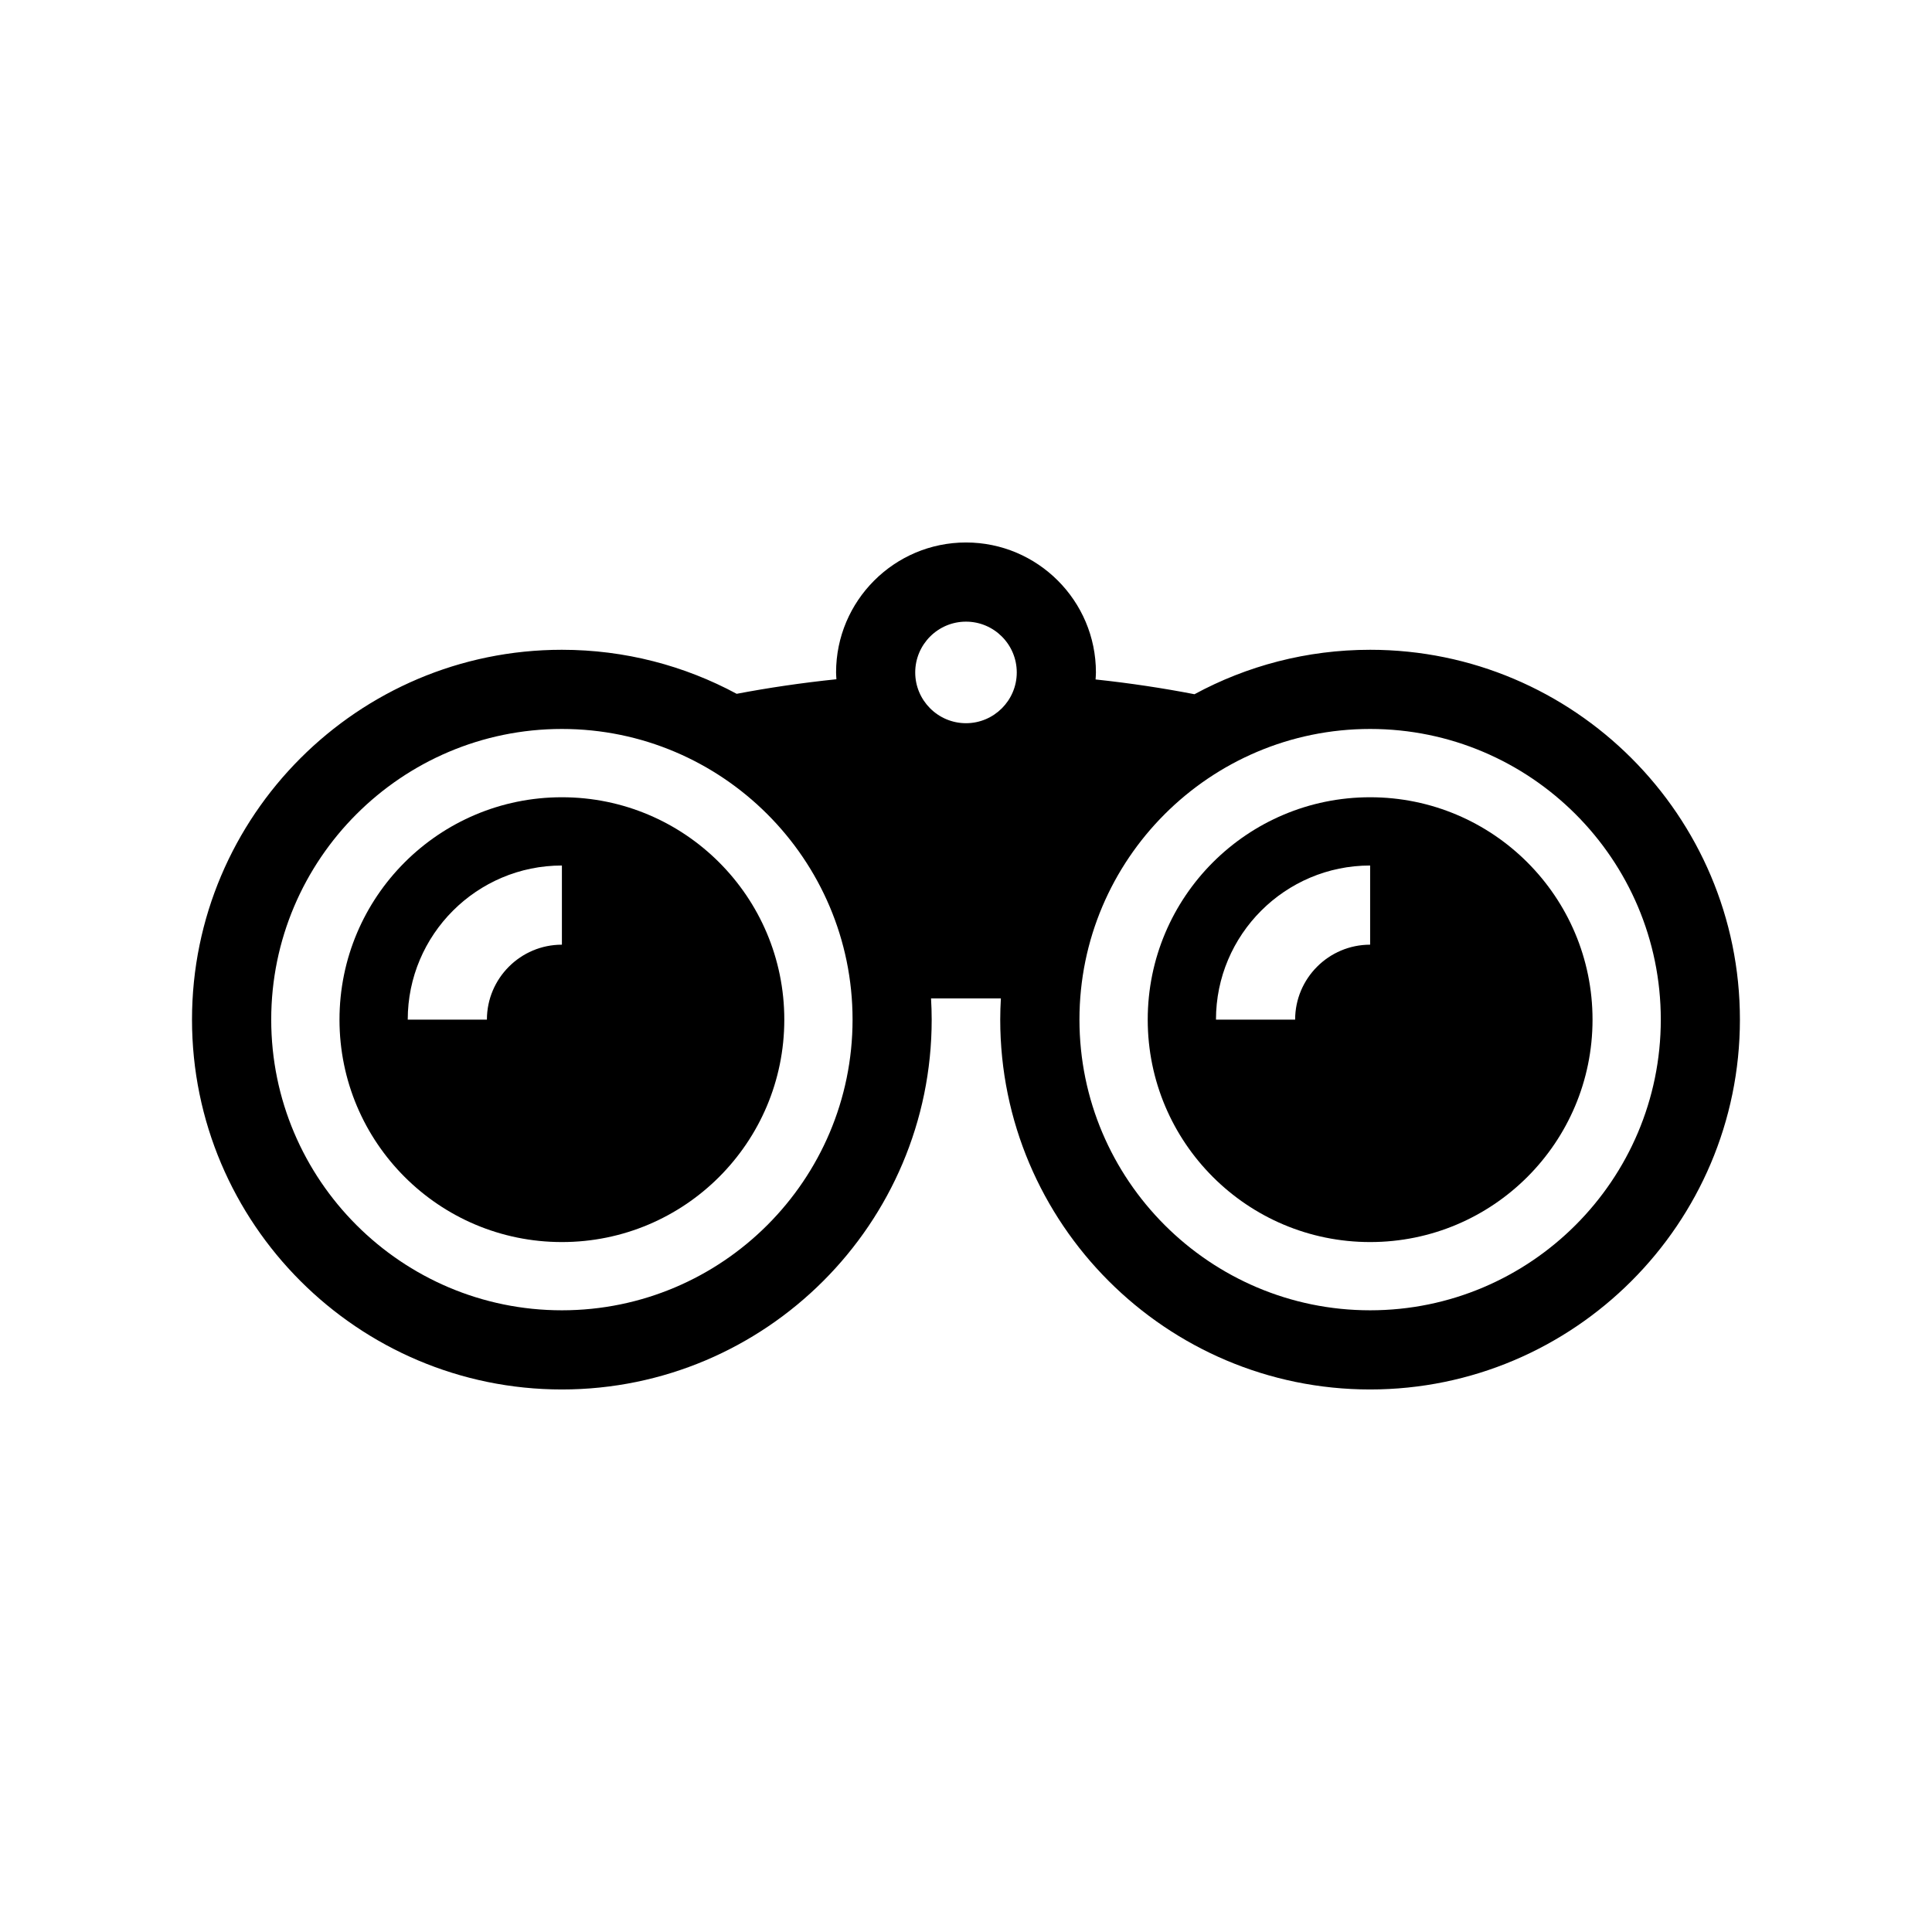
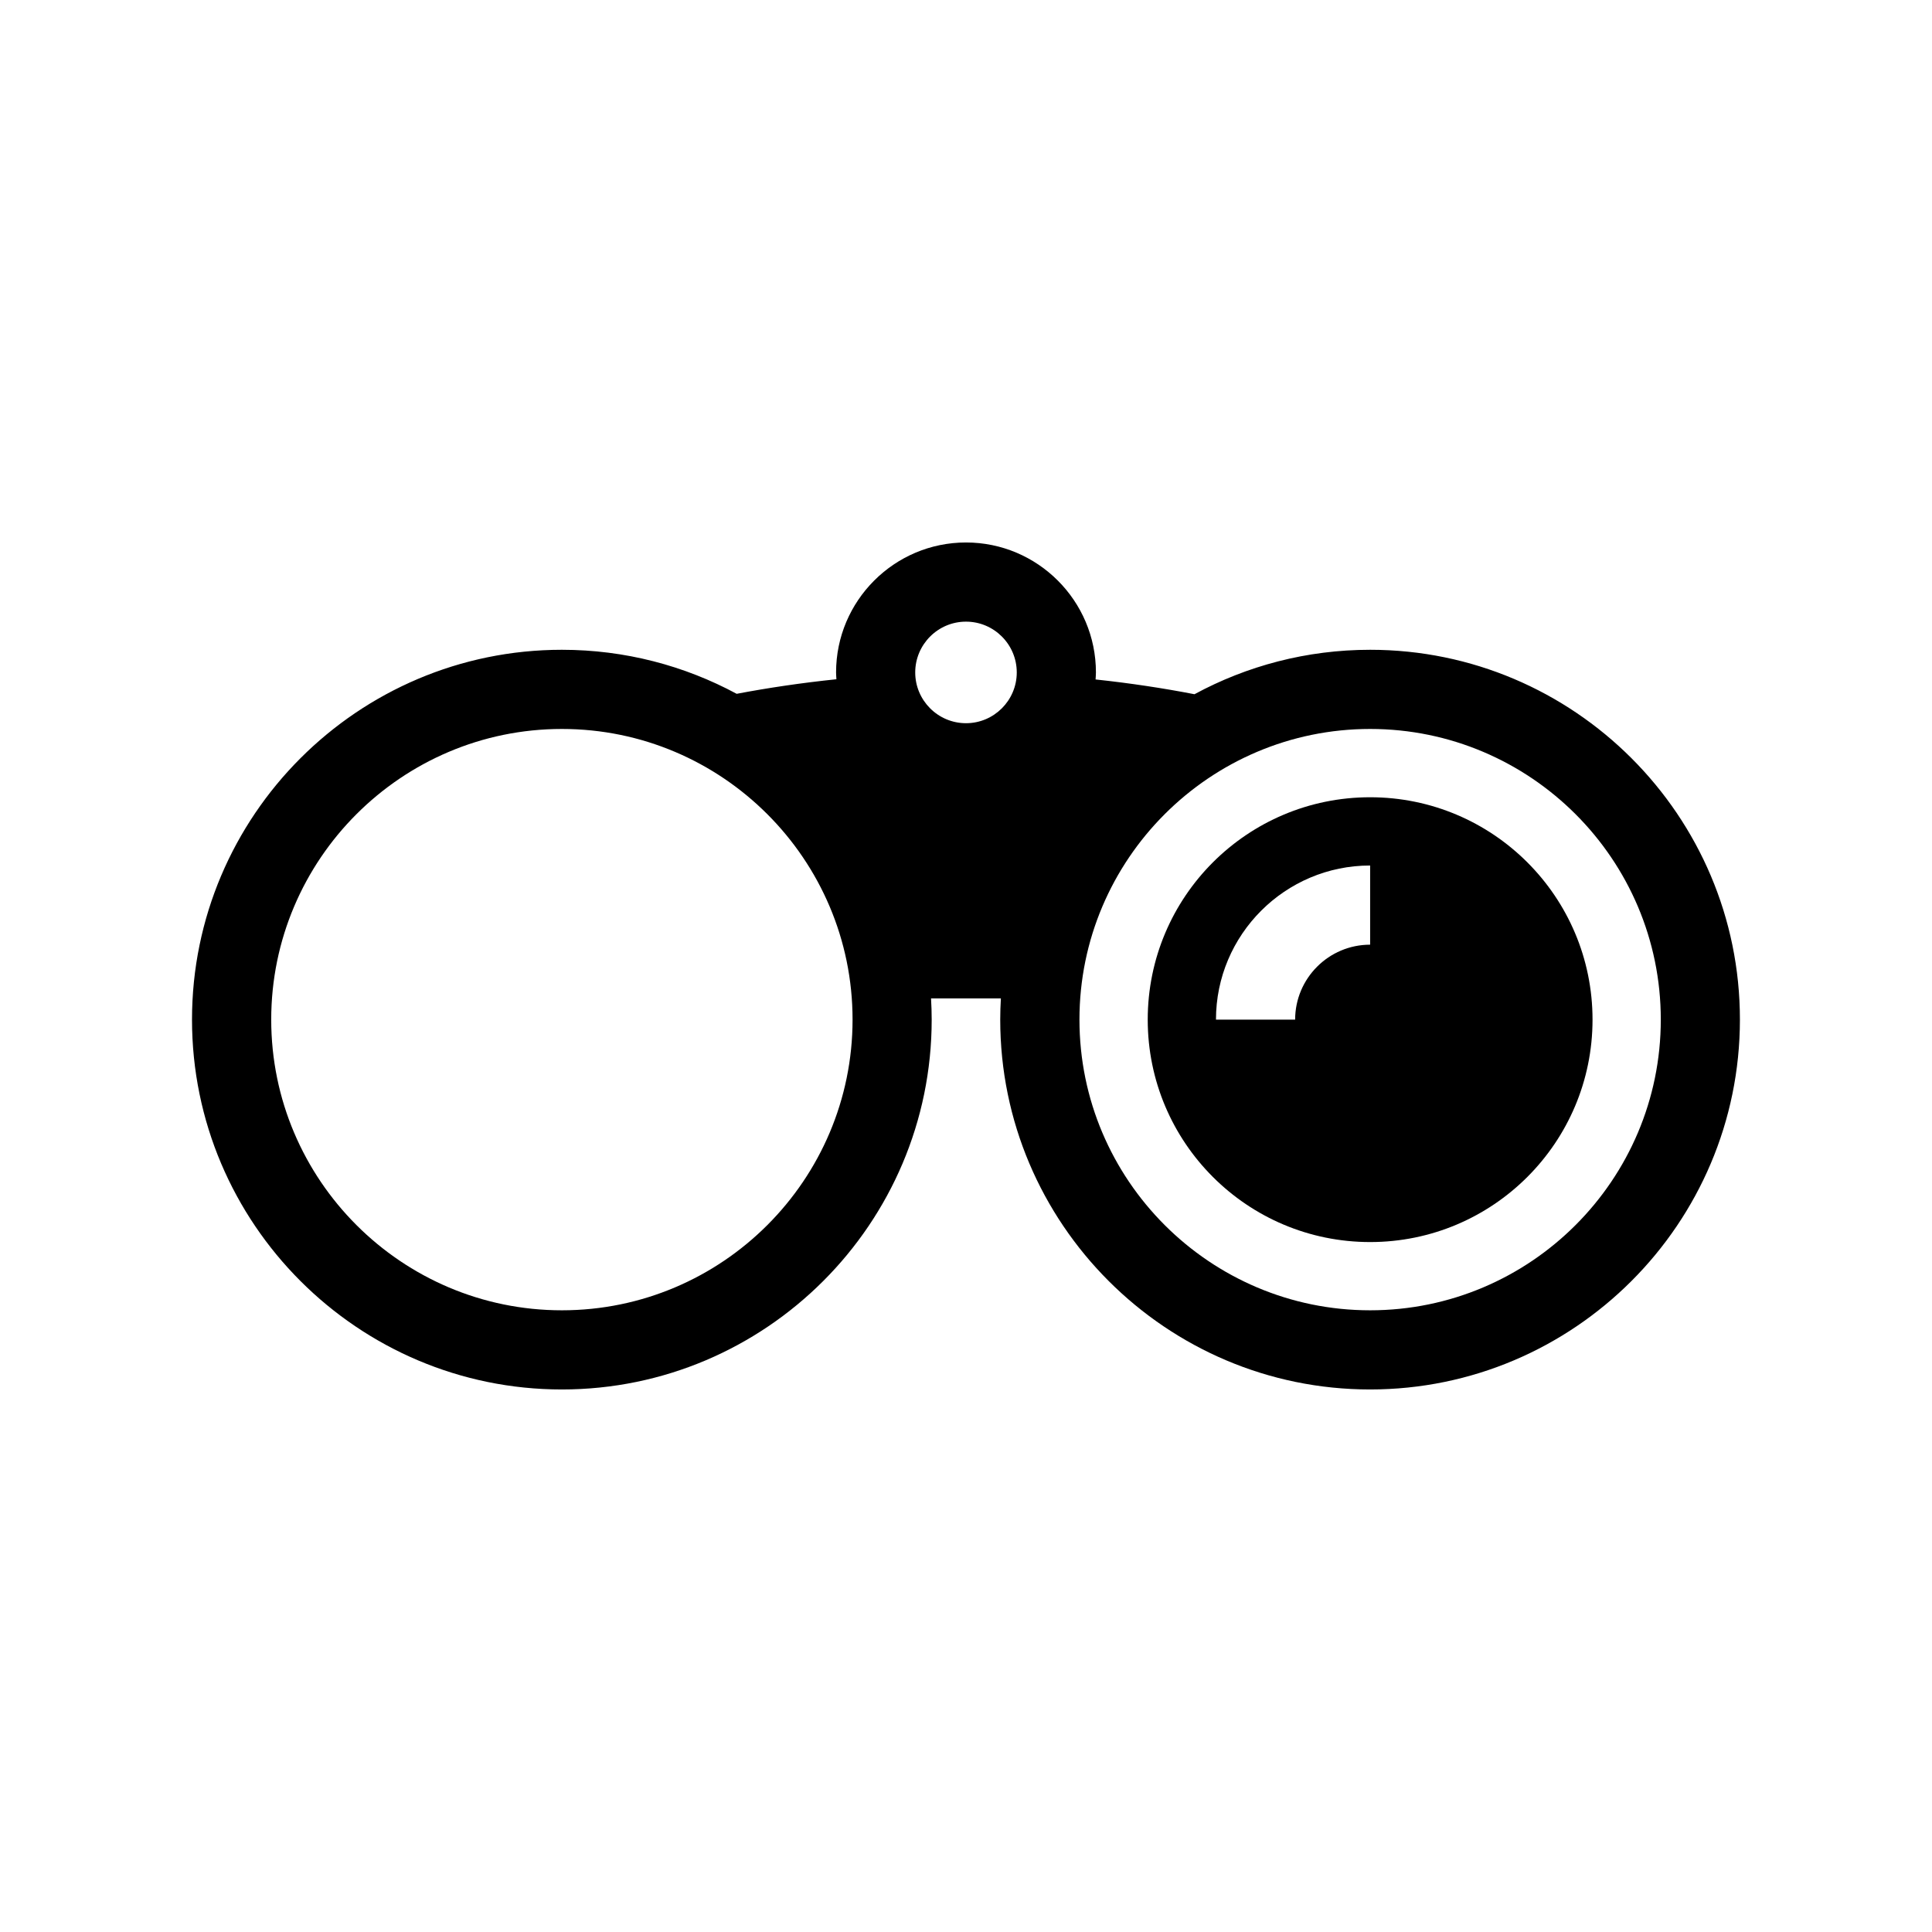
<svg xmlns="http://www.w3.org/2000/svg" fill="#000000" width="800px" height="800px" version="1.1" viewBox="144 144 512 512">
  <g>
-     <path d="m292.91 355.28c-32.559 0-58.941 26.391-58.941 58.938 0 32.559 26.391 58.941 58.941 58.941 32.555 0 58.938-26.391 58.938-58.941 0-32.551-26.387-58.938-58.938-58.938zm0 39.07c-10.957 0-19.875 8.914-19.875 19.867h-20.98c0-22.523 18.324-40.848 40.855-40.848z" />
    <path d="m507.1 316.2c-16.832 0-32.695 4.269-46.551 11.777-8.27-1.602-17.02-2.934-26.211-3.914 0.035-0.621 0.094-1.238 0.094-1.867 0-18.988-15.449-34.434-34.43-34.434-18.988 0-34.434 15.449-34.434 34.434 0 0.613 0.062 1.207 0.09 1.812-9.289 0.965-18.109 2.277-26.43 3.859-13.805-7.438-29.578-11.668-46.328-11.668-54.043 0-98.016 43.969-98.016 98.008 0 54.043 43.969 98.016 98.016 98.016 54.039 0 98.008-43.969 98.008-98.016 0-1.883-0.066-3.754-0.172-5.613h18.508c-0.109 1.855-0.172 3.727-0.172 5.613 0 54.043 43.969 98.016 98.016 98.016 54.039 0 98.008-43.969 98.008-98.016 0.016-54.039-43.957-98.008-97.996-98.008zm-107.1-7.457c7.414 0 13.453 6.035 13.453 13.457 0 7.418-6.039 13.457-13.453 13.457-7.418 0-13.457-6.035-13.457-13.457 0.004-7.422 6.039-13.457 13.457-13.457zm-107.09 182.5c-42.477 0-77.035-34.559-77.035-77.035 0-42.473 34.559-77.027 77.035-77.027 42.473 0 77.027 34.555 77.027 77.027 0.004 42.48-34.551 77.035-77.027 77.035zm214.19 0c-42.477 0-77.035-34.559-77.035-77.035 0-42.473 34.559-77.027 77.035-77.027 42.469 0 77.027 34.555 77.027 77.027 0.004 42.48-34.555 77.035-77.027 77.035z" />
    <path d="m507.1 355.28c-32.562 0-58.941 26.391-58.941 58.938 0 32.559 26.383 58.941 58.941 58.941 32.551 0 58.938-26.391 58.938-58.941 0-32.551-26.391-58.938-58.938-58.938zm0 39.07c-10.961 0-19.875 8.914-19.875 19.867h-20.98c0-22.523 18.324-40.848 40.855-40.848z" />
  </g>
</svg>